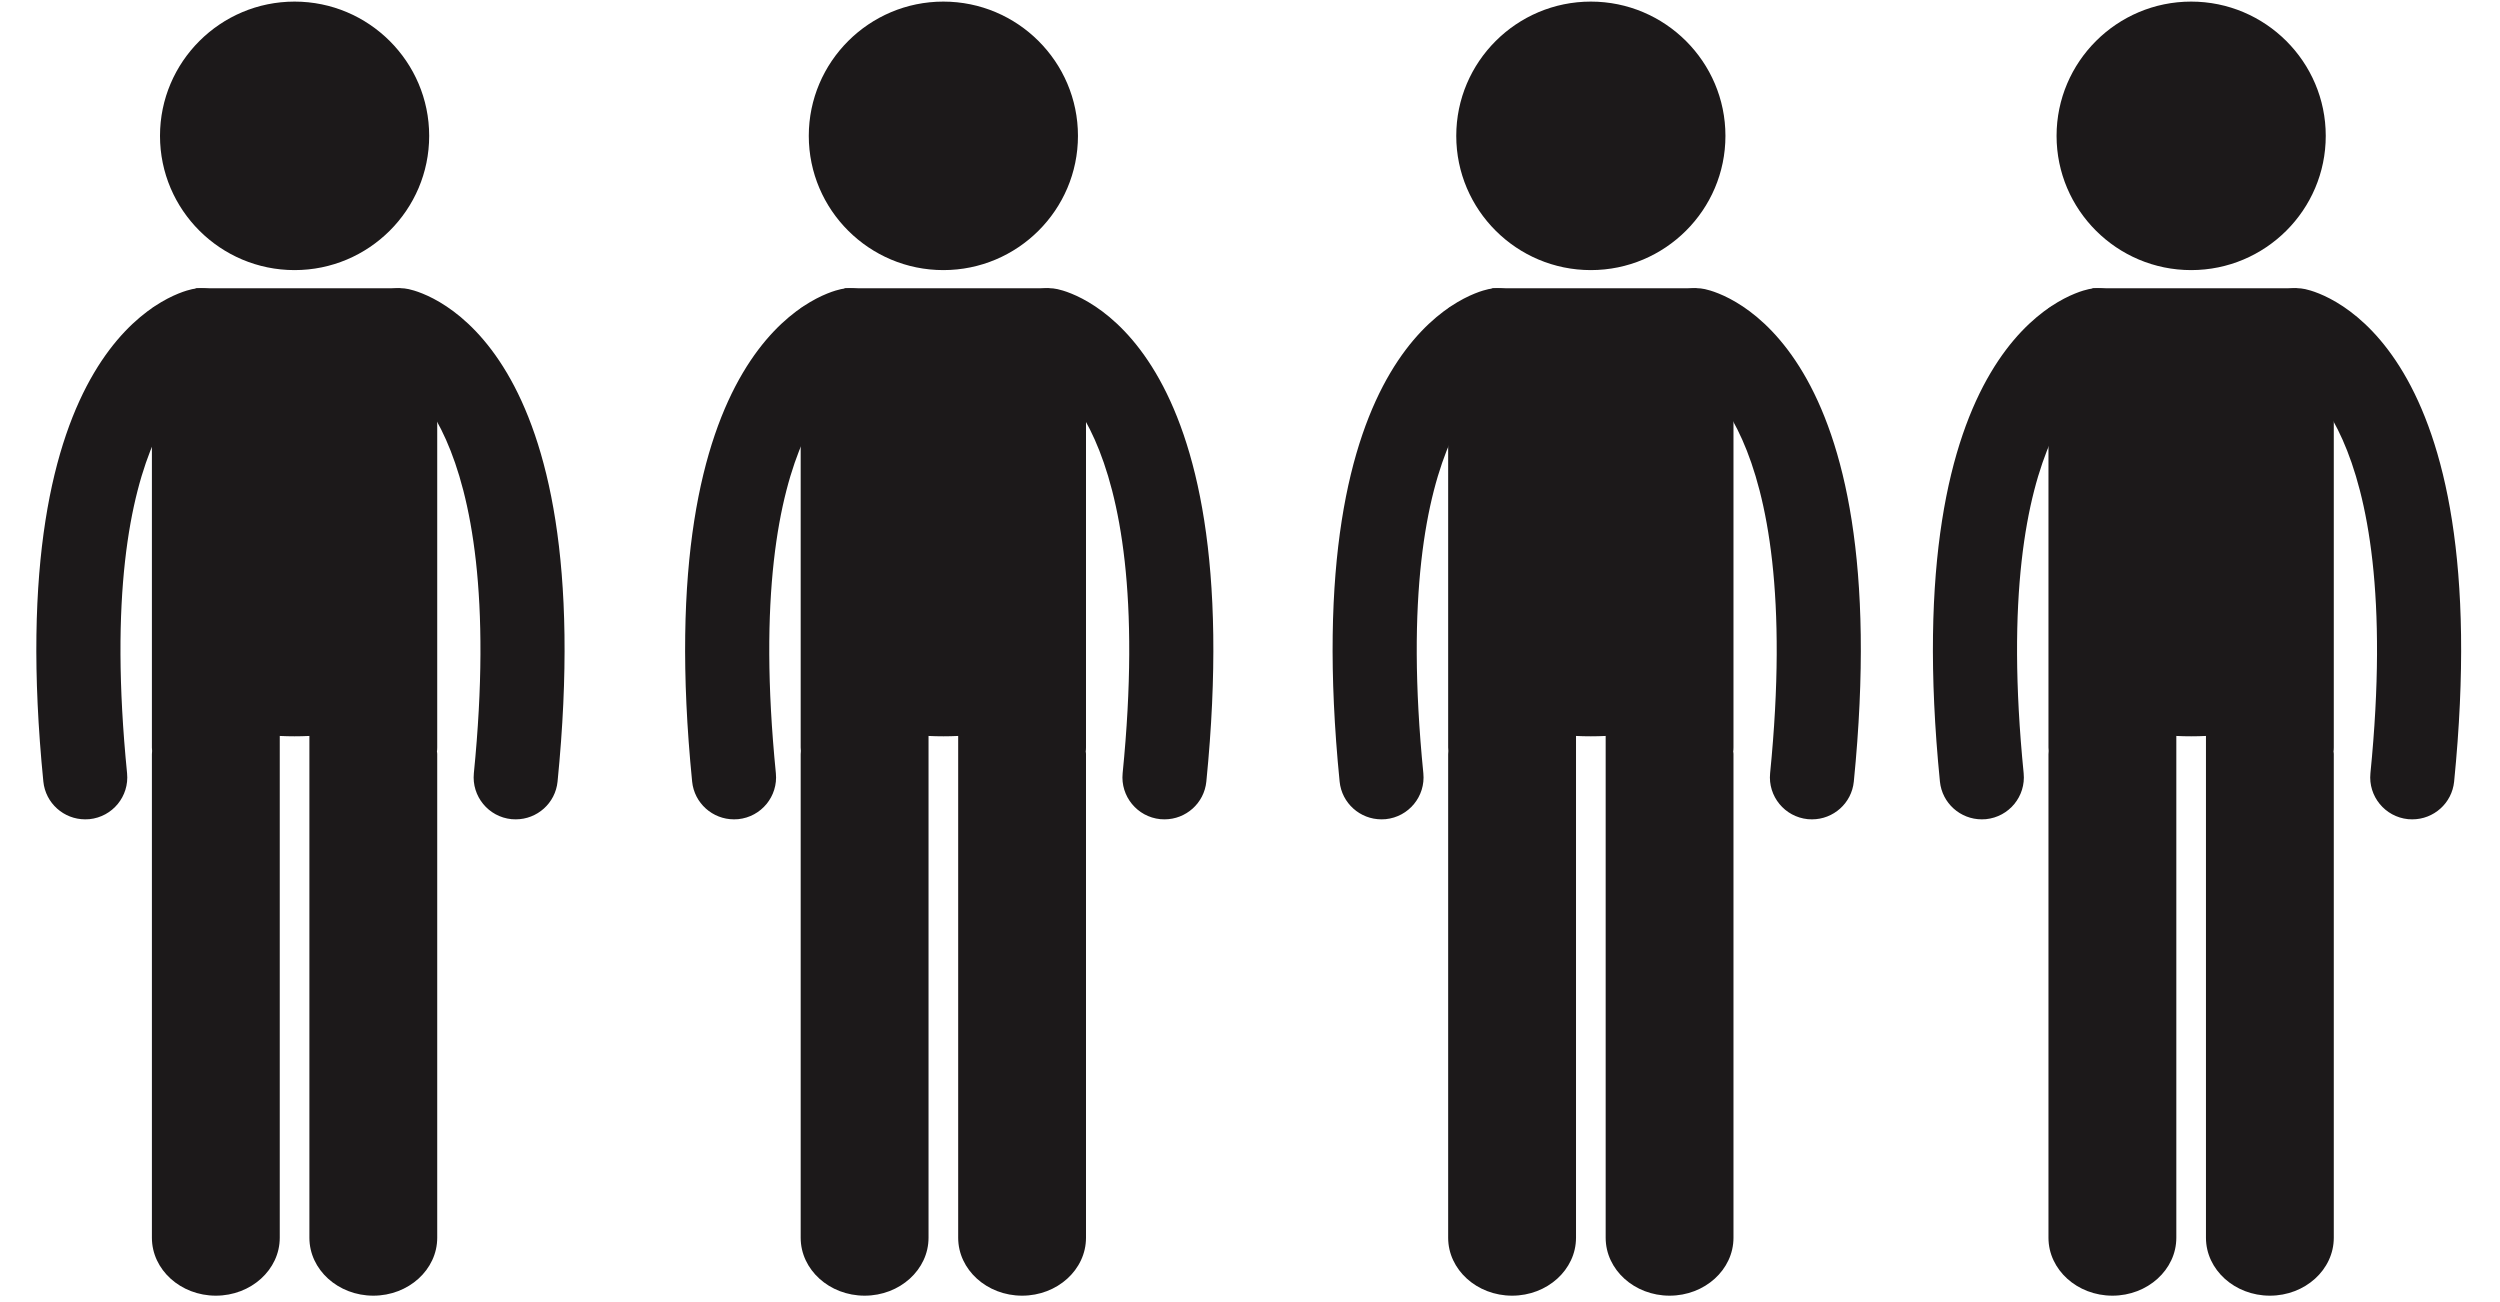
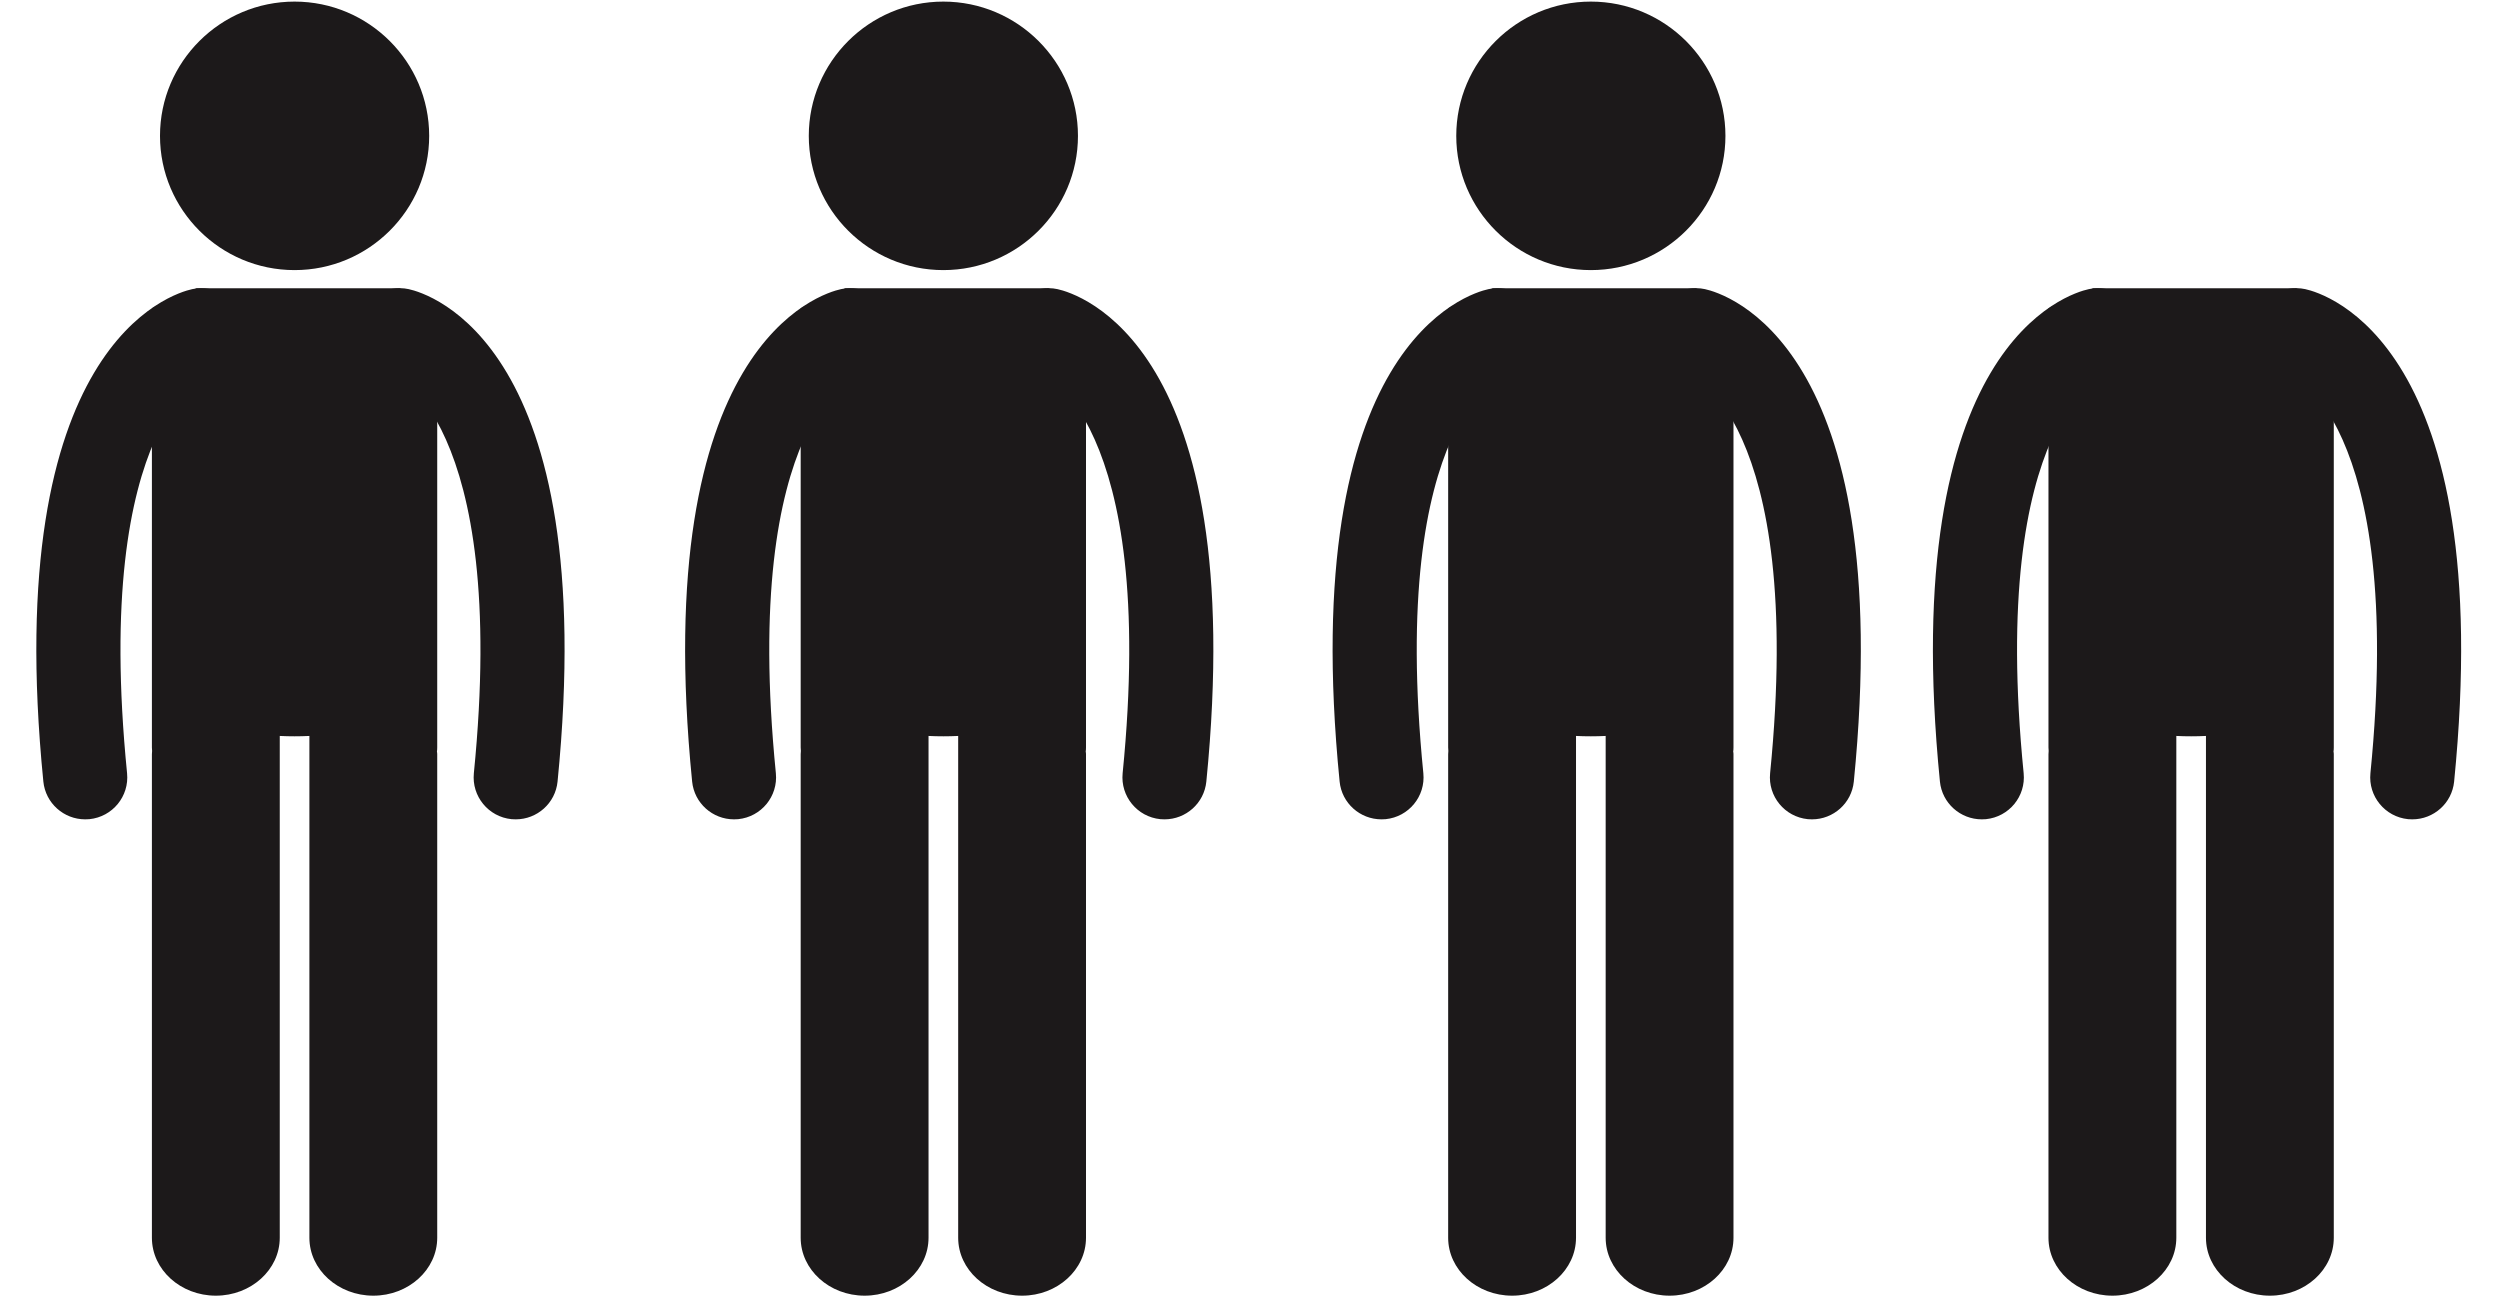
<svg xmlns="http://www.w3.org/2000/svg" width="847" viewBox="0 0 635.25 330.75" height="441" preserveAspectRatio="xMidYMid meet">
  <defs>
    <clipPath id="039b583921">
      <path d="M 203 73 L 276 73 L 276 329.68 L 203 329.68 Z M 203 73 " clip-rule="nonzero" />
    </clipPath>
    <clipPath id="8e5ca0d5df">
      <path d="M 205 0.07 L 274 0.07 L 274 69 L 205 69 Z M 205 0.07 " clip-rule="nonzero" />
    </clipPath>
    <clipPath id="2082c22b2e">
      <path d="M 367 73 L 441 73 L 441 329.68 L 367 329.68 Z M 367 73 " clip-rule="nonzero" />
    </clipPath>
    <clipPath id="5f118948ef">
      <path d="M 370 0.07 L 439 0.07 L 439 69 L 370 69 Z M 370 0.07 " clip-rule="nonzero" />
    </clipPath>
    <clipPath id="575cacbe52">
      <path d="M 520 73 L 594 73 L 594 329.68 L 520 329.68 Z M 520 73 " clip-rule="nonzero" />
    </clipPath>
    <clipPath id="3f8f08f222">
-       <path d="M 522 0.07 L 591 0.07 L 591 69 L 522 69 Z M 522 0.07 " clip-rule="nonzero" />
-     </clipPath>
+       </clipPath>
    <clipPath id="104bcc3aa4">
      <path d="M 38 73 L 112 73 L 112 329.68 L 38 329.68 Z M 38 73 " clip-rule="nonzero" />
    </clipPath>
    <clipPath id="254bcc3650">
      <path d="M 40 0.07 L 110 0.07 L 110 69 L 40 69 Z M 40 0.07 " clip-rule="nonzero" />
    </clipPath>
  </defs>
  <g clip-path="url(#039b583921)">
    <path fill="#1c191a" d="M 275.953 106.809 L 275.887 78.301 L 266.43 73.254 L 214.801 73.254 L 203.453 78.301 L 203.453 189.914 C 203.453 190.23 203.469 190.52 203.504 190.812 C 203.469 191.094 203.453 191.375 203.453 191.66 L 203.453 314.516 C 203.453 322.625 210.742 329.23 219.703 329.23 C 228.656 329.23 235.941 322.625 235.941 314.516 L 235.941 187.004 C 238.43 187.129 241.016 187.125 243.473 187.004 L 243.473 314.516 C 243.473 322.625 250.762 329.23 259.719 329.23 C 268.672 329.23 275.953 322.625 275.953 314.516 L 275.953 191.66 C 275.953 191.43 275.938 191.211 275.883 190.996 C 275.934 190.637 275.953 190.301 275.953 189.914 L 275.953 106.809 " fill-opacity="1" fill-rule="nonzero" />
  </g>
  <path fill="#1c191a" d="M 295.91 208.195 C 295.562 208.195 295.207 208.18 294.844 208.152 C 288.969 207.566 284.684 202.34 285.262 196.48 C 294.219 106.59 264.449 94.371 264.145 94.305 C 258.371 93.043 254.723 87.359 255.98 81.609 C 257.246 75.855 262.945 72.219 268.703 73.469 C 273.742 74.57 317.605 87.414 306.531 198.594 C 305.984 204.094 301.34 208.195 295.91 208.195 " fill-opacity="1" fill-rule="nonzero" />
  <path fill="#1c191a" d="M 186.5 208.195 C 186.855 208.195 187.207 208.18 187.566 208.152 C 193.438 207.566 197.73 202.34 197.148 196.48 C 188.195 106.59 217.965 94.371 218.273 94.305 C 224.035 93.043 227.688 87.359 226.426 81.609 C 225.168 75.855 219.461 72.219 213.699 73.469 C 208.664 74.57 164.809 87.414 175.871 198.594 C 176.422 204.094 181.074 208.195 186.5 208.195 " fill-opacity="1" fill-rule="nonzero" />
  <g clip-path="url(#8e5ca0d5df)">
    <path fill="#1c191a" d="M 239.707 68.633 C 258.566 68.633 273.91 53.336 273.91 34.523 C 273.91 15.715 258.566 0.406 239.707 0.406 C 220.855 0.406 205.512 15.715 205.512 34.523 C 205.512 53.336 220.855 68.633 239.707 68.633 " fill-opacity="1" fill-rule="nonzero" />
  </g>
  <g clip-path="url(#2082c22b2e)">
    <path fill="#1c191a" d="M 440.477 106.809 L 440.414 78.301 L 430.953 73.254 L 379.324 73.254 L 367.977 78.301 L 367.977 189.914 C 367.977 190.23 367.992 190.52 368.027 190.812 C 367.992 191.094 367.977 191.375 367.977 191.66 L 367.977 314.516 C 367.977 322.625 375.266 329.23 384.227 329.23 C 393.18 329.23 400.465 322.625 400.465 314.516 L 400.465 187.004 C 402.953 187.129 405.539 187.125 408 187.004 L 408 314.516 C 408 322.625 415.285 329.23 424.242 329.23 C 433.195 329.23 440.477 322.625 440.477 314.516 L 440.477 191.66 C 440.477 191.43 440.465 191.211 440.406 190.996 C 440.457 190.637 440.477 190.301 440.477 189.914 L 440.477 106.809 " fill-opacity="1" fill-rule="nonzero" />
  </g>
  <path fill="#1c191a" d="M 460.434 208.195 C 460.086 208.195 459.73 208.18 459.367 208.152 C 453.492 207.566 449.207 202.34 449.785 196.48 C 458.742 106.59 428.973 94.371 428.668 94.305 C 422.898 93.043 419.25 87.359 420.508 81.609 C 421.77 75.855 427.469 72.219 433.227 73.469 C 438.266 74.57 482.129 87.414 471.055 198.594 C 470.512 204.094 465.863 208.195 460.434 208.195 " fill-opacity="1" fill-rule="nonzero" />
  <path fill="#1c191a" d="M 351.023 208.195 C 351.379 208.195 351.73 208.18 352.09 208.152 C 357.965 207.566 362.254 202.34 361.672 196.48 C 352.719 106.59 382.488 94.371 382.797 94.305 C 388.559 93.043 392.211 87.359 390.949 81.609 C 389.691 75.855 383.988 72.219 378.227 73.469 C 373.191 74.57 329.332 87.414 340.398 198.594 C 340.945 204.094 345.598 208.195 351.023 208.195 " fill-opacity="1" fill-rule="nonzero" />
  <g clip-path="url(#5f118948ef)">
    <path fill="#1c191a" d="M 404.23 68.633 C 423.09 68.633 438.434 53.336 438.434 34.523 C 438.434 15.715 423.09 0.406 404.23 0.406 C 385.379 0.406 370.035 15.715 370.035 34.523 C 370.035 53.336 385.379 68.633 404.23 68.633 " fill-opacity="1" fill-rule="nonzero" />
  </g>
  <g clip-path="url(#575cacbe52)">
    <path fill="#1c191a" d="M 593.016 106.809 L 592.949 78.301 L 583.492 73.254 L 531.863 73.254 L 520.516 78.301 L 520.516 189.914 C 520.516 190.23 520.531 190.52 520.566 190.812 C 520.531 191.094 520.516 191.375 520.516 191.66 L 520.516 314.516 C 520.516 322.625 527.805 329.23 536.766 329.23 C 545.719 329.23 553.004 322.625 553.004 314.516 L 553.004 187.004 C 555.492 187.129 558.078 187.125 560.535 187.004 L 560.535 314.516 C 560.535 322.625 567.824 329.23 576.781 329.23 C 585.734 329.23 593.016 322.625 593.016 314.516 L 593.016 191.66 C 593.016 191.43 593 191.211 592.945 190.996 C 592.996 190.637 593.016 190.301 593.016 189.914 L 593.016 106.809 " fill-opacity="1" fill-rule="nonzero" />
  </g>
  <path fill="#1c191a" d="M 612.973 208.195 C 612.625 208.195 612.27 208.18 611.906 208.152 C 606.031 207.566 601.746 202.34 602.324 196.48 C 611.281 106.59 581.512 94.371 581.207 94.305 C 575.434 93.043 571.785 87.359 573.043 81.609 C 574.309 75.855 580.008 72.219 585.766 73.469 C 590.805 74.57 634.668 87.414 623.594 198.594 C 623.047 204.094 618.402 208.195 612.973 208.195 " fill-opacity="1" fill-rule="nonzero" />
  <path fill="#1c191a" d="M 503.562 208.195 C 503.918 208.195 504.27 208.18 504.629 208.152 C 510.5 207.566 514.793 202.34 514.211 196.48 C 505.258 106.59 535.027 94.371 535.336 94.305 C 541.098 93.043 544.75 87.359 543.488 81.609 C 542.23 75.855 536.523 72.219 530.762 73.469 C 525.727 74.57 481.871 87.414 492.934 198.594 C 493.484 204.094 498.137 208.195 503.562 208.195 " fill-opacity="1" fill-rule="nonzero" />
  <g clip-path="url(#3f8f08f222)">
    <path fill="#1c191a" d="M 556.77 68.633 C 575.629 68.633 590.973 53.336 590.973 34.523 C 590.973 15.715 575.629 0.406 556.77 0.406 C 537.918 0.406 522.574 15.715 522.574 34.523 C 522.574 53.336 537.918 68.633 556.77 68.633 " fill-opacity="1" fill-rule="nonzero" />
  </g>
  <g clip-path="url(#104bcc3aa4)">
    <path fill="#1c191a" d="M 111.098 106.809 L 111.031 78.301 L 101.57 73.254 L 49.945 73.254 L 38.598 78.301 L 38.598 189.914 C 38.598 190.23 38.613 190.52 38.648 190.812 C 38.613 191.094 38.598 191.375 38.598 191.66 L 38.598 314.516 C 38.598 322.625 45.887 329.23 54.848 329.23 C 63.797 329.23 71.086 322.625 71.086 314.516 L 71.086 187.004 C 73.574 187.129 76.16 187.125 78.617 187.004 L 78.617 314.516 C 78.617 322.625 85.906 329.23 94.863 329.23 C 103.812 329.23 111.098 322.625 111.098 314.516 L 111.098 191.66 C 111.098 191.43 111.082 191.211 111.027 190.996 C 111.078 190.637 111.098 190.301 111.098 189.914 L 111.098 106.809 " fill-opacity="1" fill-rule="nonzero" />
  </g>
  <path fill="#1c191a" d="M 131.055 208.195 C 130.707 208.195 130.352 208.18 129.984 208.152 C 124.113 207.566 119.828 202.34 120.406 196.48 C 129.363 106.59 99.594 94.371 99.289 94.305 C 93.516 93.043 89.867 87.359 91.125 81.609 C 92.387 75.855 98.09 72.219 103.848 73.469 C 108.887 74.57 152.75 87.414 141.676 198.594 C 141.129 204.094 136.48 208.195 131.055 208.195 " fill-opacity="1" fill-rule="nonzero" />
  <path fill="#1c191a" d="M 21.641 208.195 C 21.996 208.195 22.348 208.18 22.711 208.152 C 28.582 207.566 32.875 202.34 32.289 196.48 C 23.34 106.59 53.109 94.371 53.418 94.305 C 59.18 93.043 62.832 87.359 61.57 81.609 C 60.312 75.855 54.605 72.219 48.844 73.469 C 43.809 74.57 -0.051 87.414 11.016 198.594 C 11.566 204.094 16.219 208.195 21.641 208.195 " fill-opacity="1" fill-rule="nonzero" />
  <g clip-path="url(#254bcc3650)">
    <path fill="#1c191a" d="M 74.852 68.633 C 93.711 68.633 109.055 53.336 109.055 34.523 C 109.055 15.715 93.711 0.406 74.852 0.406 C 55.996 0.406 40.656 15.715 40.656 34.523 C 40.656 53.336 55.996 68.633 74.852 68.633 " fill-opacity="1" fill-rule="nonzero" />
  </g>
</svg>